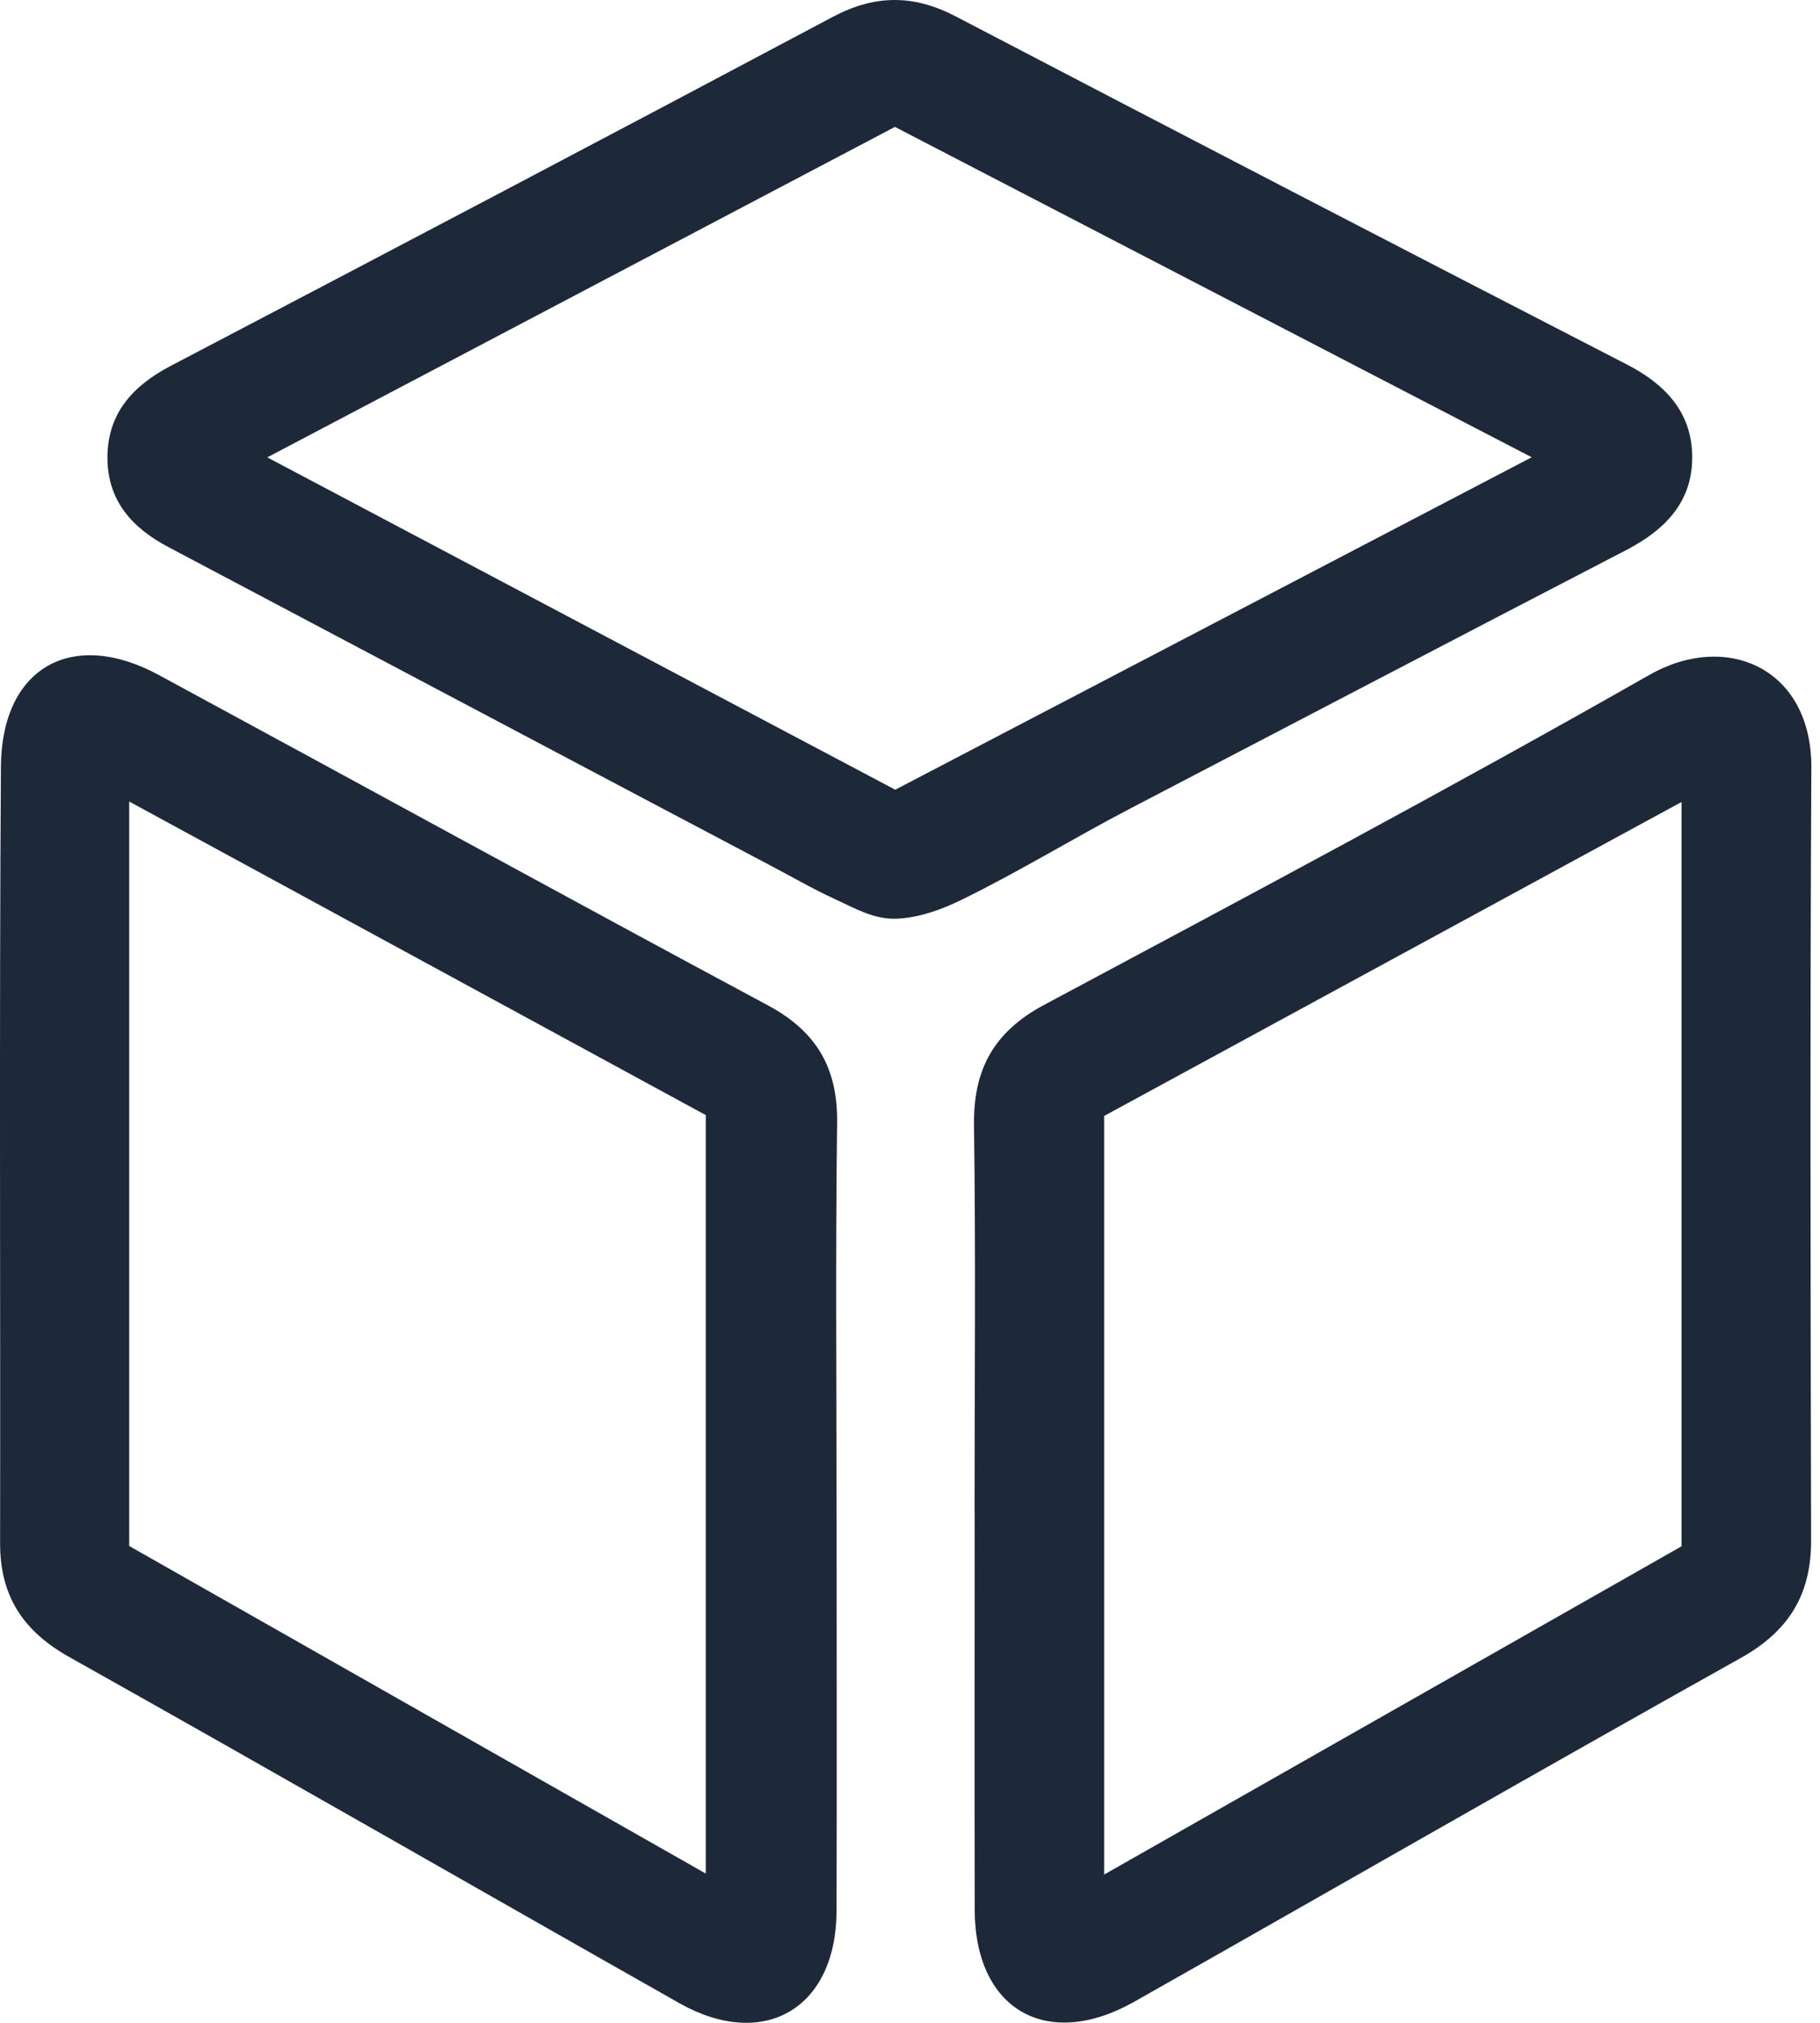
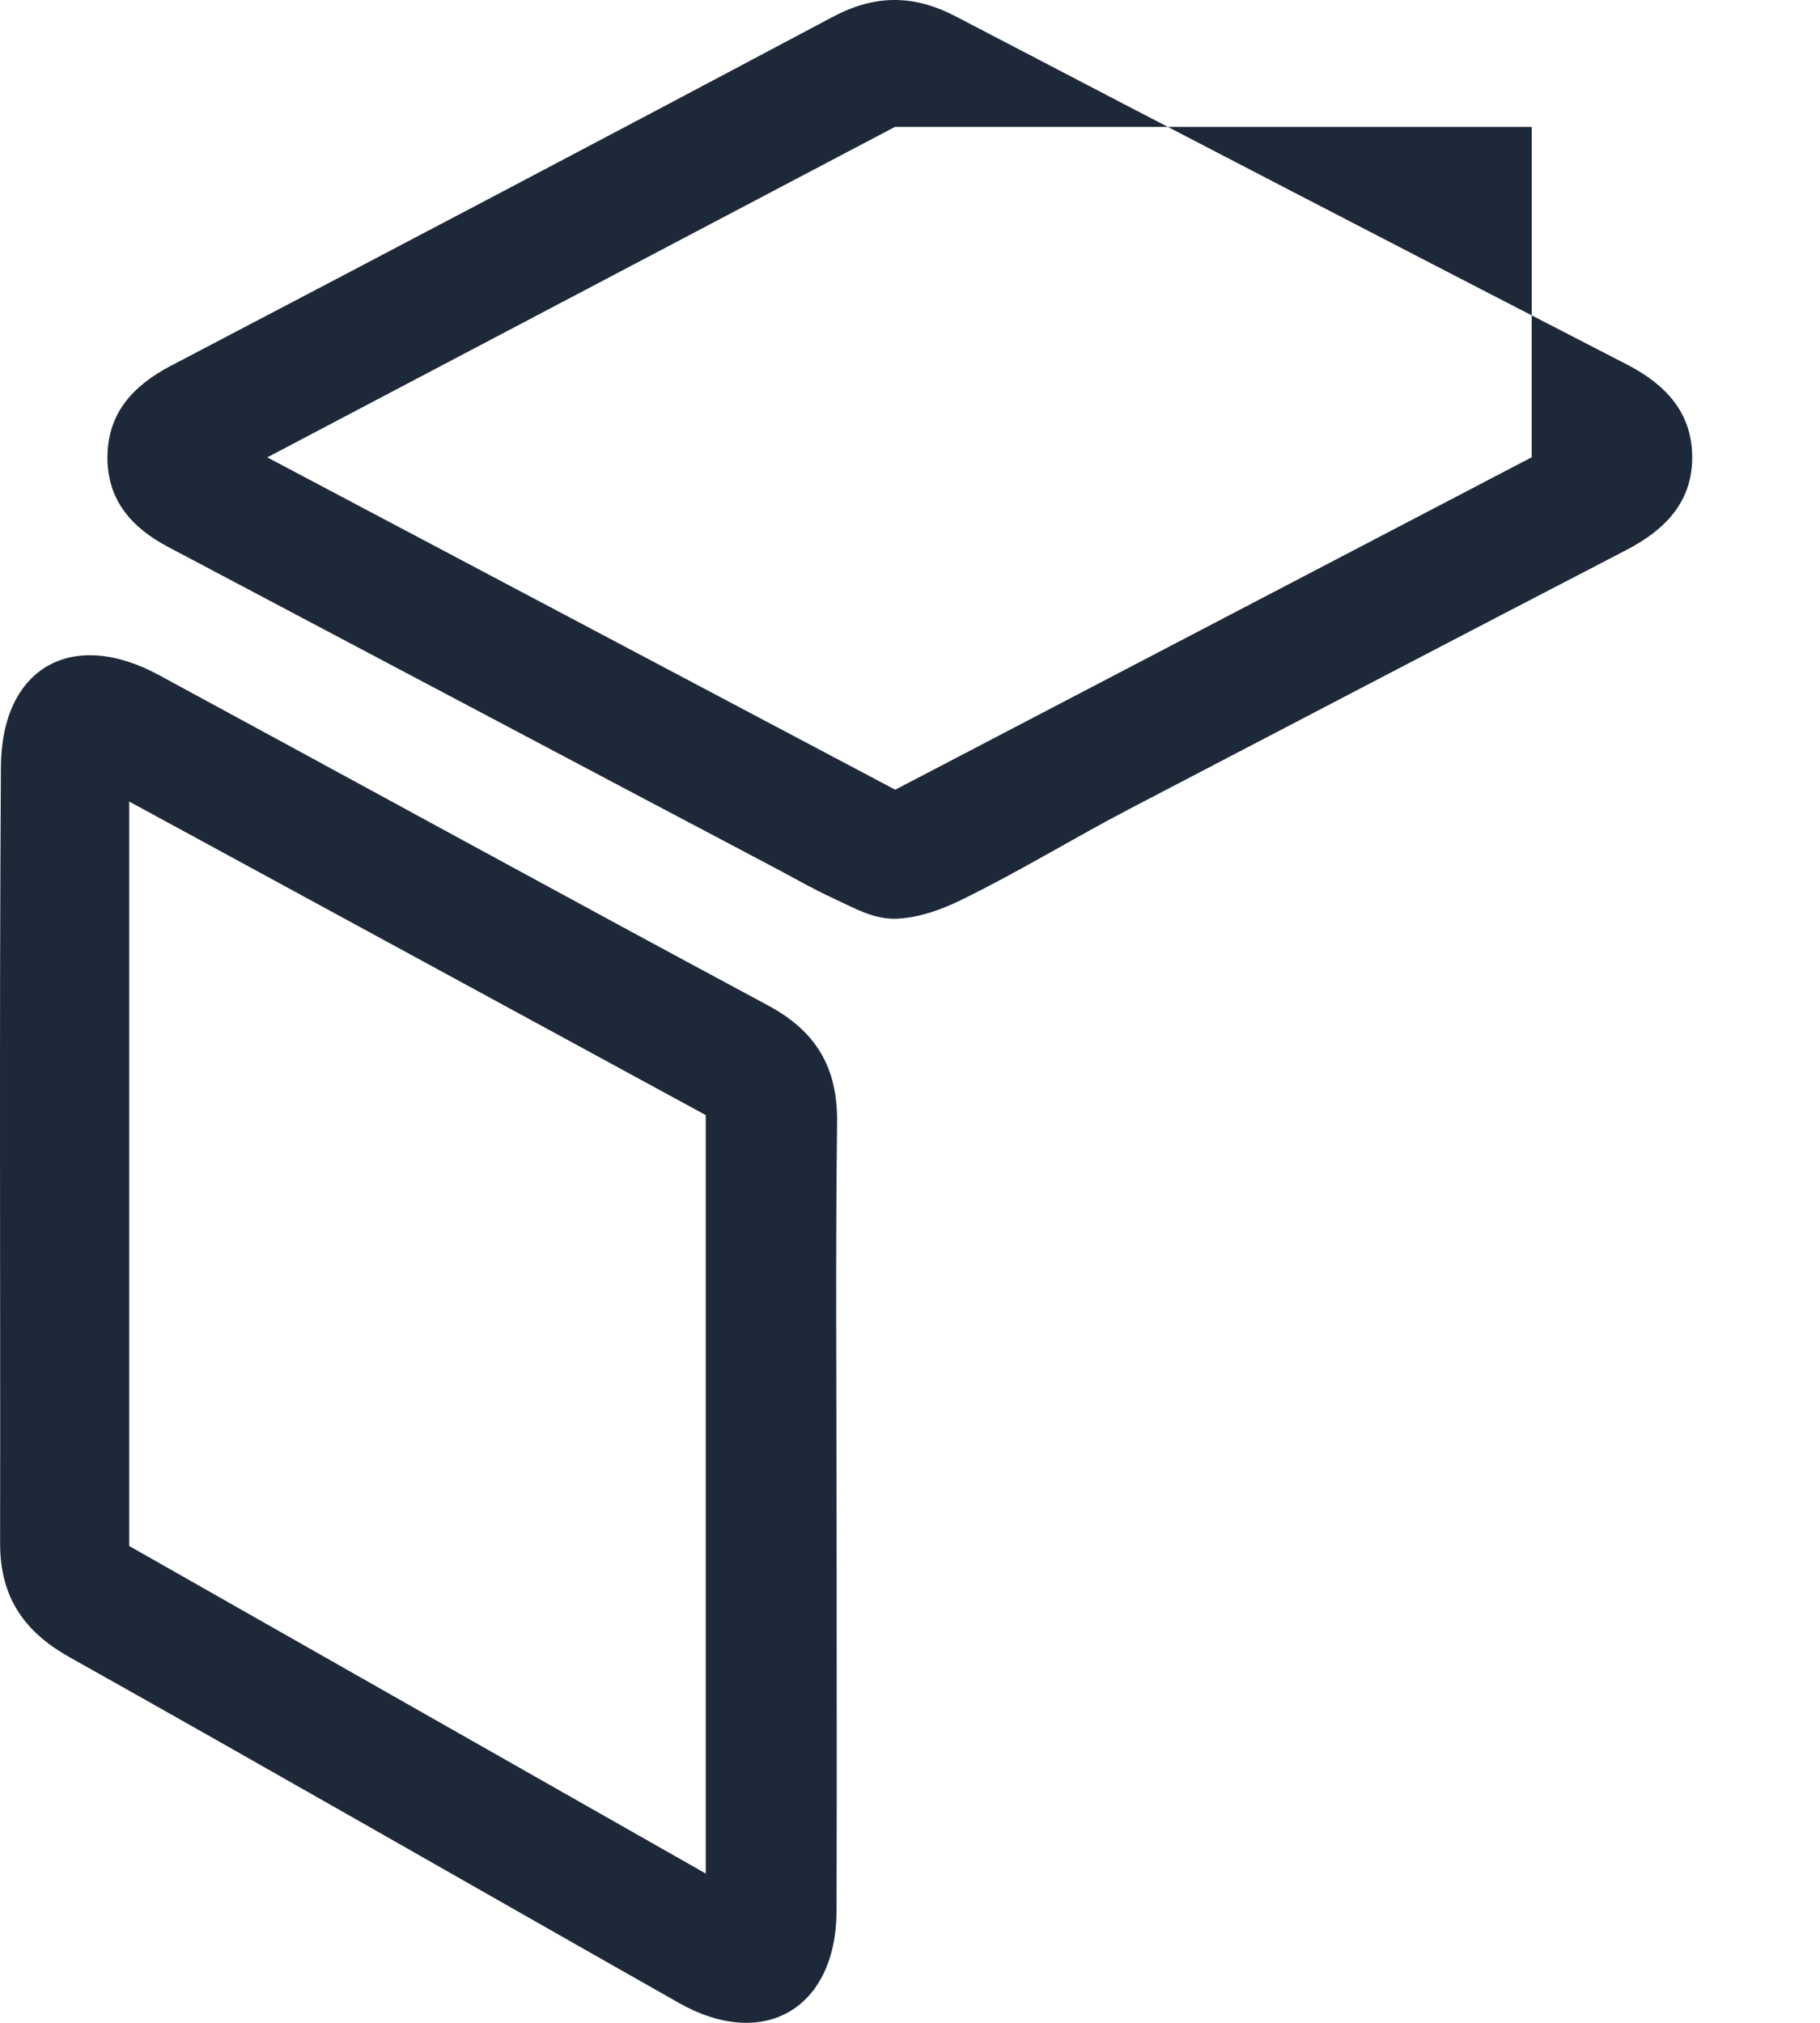
<svg xmlns="http://www.w3.org/2000/svg" width="36" height="40" viewBox="0 0 36 40" fill="none">
  <path d="M16.548 29.995C16.548 32.594 16.555 35.191 16.547 37.791C16.54 39.717 15.11 40.556 13.434 39.609C9.411 37.332 5.403 35.028 1.371 32.767C0.456 32.254 0.001 31.56 0.002 30.518C0.01 25.399 -0.016 20.279 0.018 15.161C0.031 13.2 1.422 12.418 3.138 13.346C7.158 15.521 11.165 17.722 15.191 19.881C16.15 20.396 16.572 21.117 16.558 22.2C16.525 24.797 16.547 27.396 16.547 29.995H16.548ZM2.556 30.571C6.311 32.703 10.069 34.839 13.96 37.048V22.05C10.2 20.006 6.424 17.953 2.556 15.85V30.569V30.571Z" fill="#1D2939" />
-   <path d="M19.277 29.893C19.277 27.348 19.302 24.8 19.266 22.254C19.25 21.145 19.659 20.402 20.654 19.87C24.662 17.728 28.676 15.593 32.625 13.346C34.157 12.474 35.838 13.218 35.829 15.182C35.802 20.276 35.813 25.369 35.824 30.461C35.826 31.532 35.384 32.252 34.437 32.783C30.425 35.026 26.439 37.318 22.439 39.581C20.707 40.561 19.285 39.74 19.28 37.767C19.274 35.143 19.279 32.517 19.279 29.893H19.277ZM21.84 37.068C25.723 34.861 29.506 32.711 33.261 30.577V15.859C29.391 17.962 25.614 20.015 21.84 22.067V37.068Z" fill="#1D2939" />
-   <path d="M17.725 18.167C17.278 18.179 16.916 17.964 16.513 17.778C16.075 17.577 15.657 17.334 15.229 17.109C14.413 16.678 13.596 16.248 12.78 15.816C11.148 14.953 9.515 14.089 7.883 13.226C6.365 12.423 4.847 11.619 3.329 10.817C2.61 10.438 2.127 9.898 2.125 9.053C2.125 8.176 2.623 7.632 3.373 7.237C7.746 4.947 12.112 2.652 16.47 0.335C17.304 -0.108 18.07 -0.112 18.906 0.325C23.326 2.633 27.753 4.927 32.185 7.21C32.939 7.599 33.458 8.147 33.472 9.009C33.486 9.909 32.954 10.468 32.171 10.875C28.894 12.574 25.622 14.285 22.349 15.992C21.228 16.577 20.151 17.241 19.015 17.795C18.627 17.984 18.209 18.137 17.774 18.165C17.756 18.165 17.741 18.167 17.724 18.167H17.725ZM17.703 2.509C13.571 4.683 9.498 6.828 5.287 9.044C9.535 11.291 13.63 13.458 17.708 15.616C21.901 13.426 26.025 11.273 30.298 9.042C25.997 6.811 21.878 4.675 17.703 2.51V2.509Z" fill="#1D2939" />
+   <path d="M17.725 18.167C17.278 18.179 16.916 17.964 16.513 17.778C16.075 17.577 15.657 17.334 15.229 17.109C14.413 16.678 13.596 16.248 12.78 15.816C11.148 14.953 9.515 14.089 7.883 13.226C6.365 12.423 4.847 11.619 3.329 10.817C2.61 10.438 2.127 9.898 2.125 9.053C2.125 8.176 2.623 7.632 3.373 7.237C7.746 4.947 12.112 2.652 16.47 0.335C17.304 -0.108 18.07 -0.112 18.906 0.325C23.326 2.633 27.753 4.927 32.185 7.21C32.939 7.599 33.458 8.147 33.472 9.009C33.486 9.909 32.954 10.468 32.171 10.875C28.894 12.574 25.622 14.285 22.349 15.992C21.228 16.577 20.151 17.241 19.015 17.795C18.627 17.984 18.209 18.137 17.774 18.165C17.756 18.165 17.741 18.167 17.724 18.167H17.725ZM17.703 2.509C13.571 4.683 9.498 6.828 5.287 9.044C9.535 11.291 13.63 13.458 17.708 15.616C21.901 13.426 26.025 11.273 30.298 9.042V2.509Z" fill="#1D2939" />
</svg>